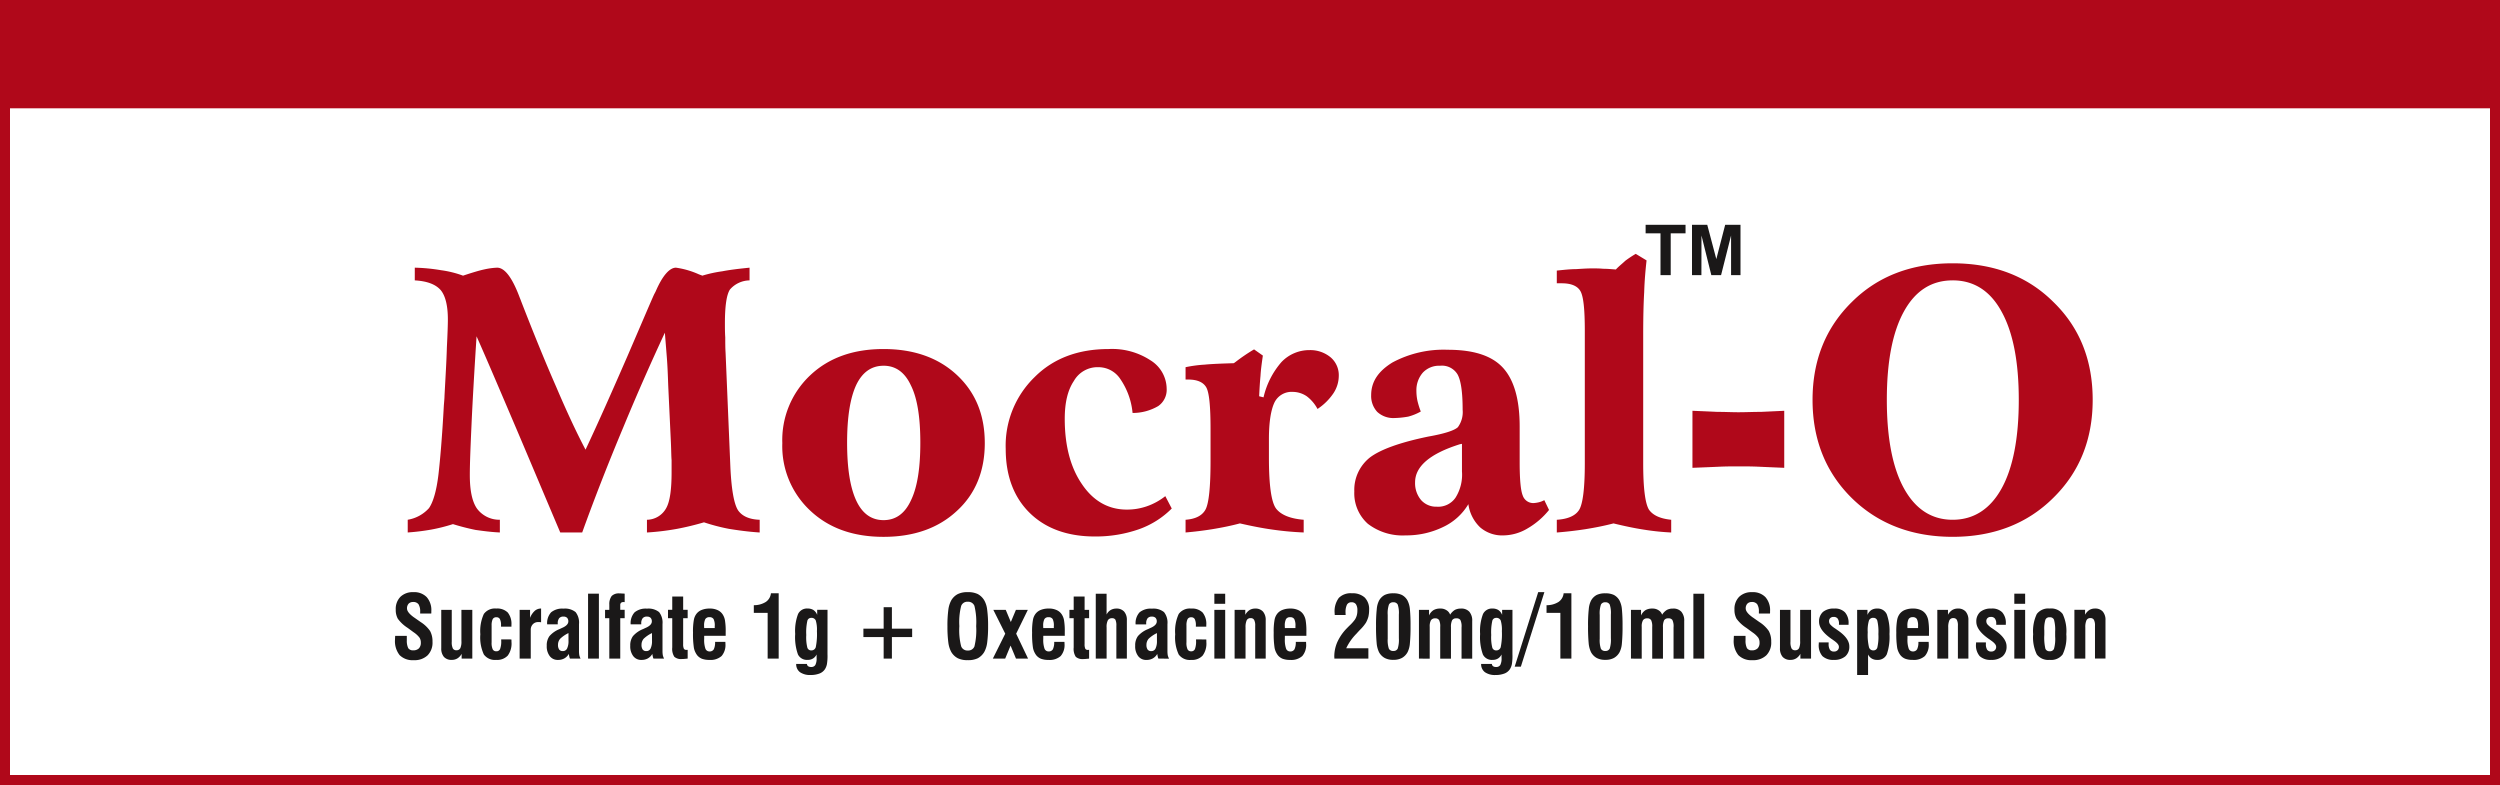
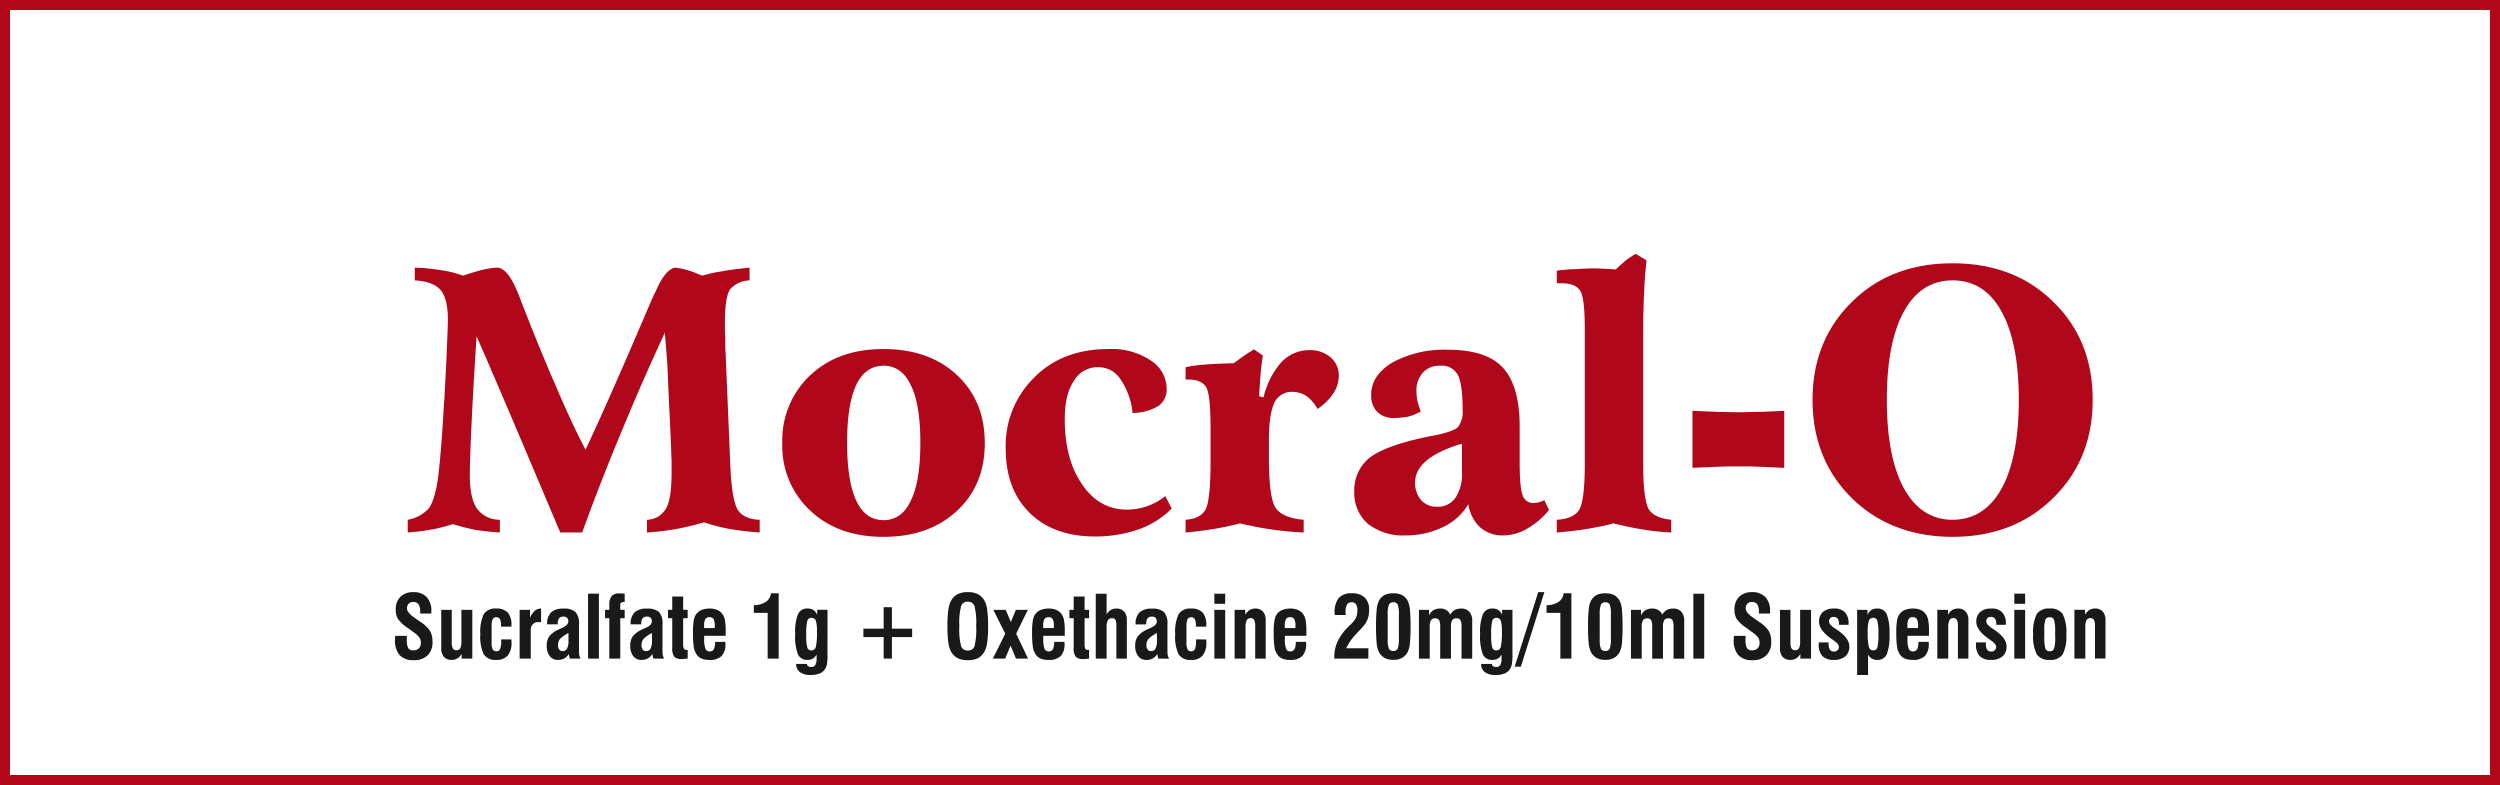
<svg xmlns="http://www.w3.org/2000/svg" width="500" height="157" viewBox="0 0 500 157">
  <rect x="0" y="0" width="500" height="157" fill="#808080" stroke="none" />
  <defs>
    <clipPath id="clip-_8">
      <rect width="500" height="157" />
    </clipPath>
  </defs>
  <g id="_8" data-name="8" clip-path="url(#clip-_8)">
-     <rect width="500" height="157" fill="#fff" />
    <g id="Rectangle_184" data-name="Rectangle 184" fill="#fff" stroke="#b0081a" stroke-width="2">
      <rect width="500" height="157" stroke="none" />
      <rect x="1" y="1" width="498" height="155" fill="none" />
    </g>
-     <rect id="Rectangle_175" data-name="Rectangle 175" width="500" height="21.661" fill="#b0081a" />
    <g id="Group_212" data-name="Group 212" transform="translate(-4110.846 2800.639)">
      <g id="Group_211" data-name="Group 211" transform="translate(4189.846 -2755.677)">
        <g id="Group_210" data-name="Group 210" transform="translate(0 0)">
          <g id="Group_209" data-name="Group 209">
            <g id="Group_208" data-name="Group 208">
-               <path id="Path_308" data-name="Path 308" d="M16.736-1339.91v-10.064h3.051l1.813,6.859,1.771-6.859h3.064v10.064H24.551v-7.927l-2,7.927H20.6l-1.968-7.927-.014,7.927Zm-6.3,0v-8.363H7.46v-1.7h7.984v1.7H12.478v8.363Z" transform="translate(242.664 1349.974)" fill="#1a1818" />
              <path id="Path_309" data-name="Path 309" d="M-117.708-1201.269v-9.753h2.134v.984a2.623,2.623,0,0,1,.833-.932,2.116,2.116,0,0,1,1.133-.311,2,2,0,0,1,1.567.6,2.524,2.524,0,0,1,.55,1.744v7.664h-2.1v-6.542a2.4,2.4,0,0,0-.217-1.208.752.752,0,0,0-.7-.345.819.819,0,0,0-.783.431,3.332,3.332,0,0,0-.233,1.45v6.214Zm-8.25-4.868a7.97,7.97,0,0,1,.733-4.056,2.882,2.882,0,0,1,2.583-1.087,2.881,2.881,0,0,1,2.583,1.087,7.968,7.968,0,0,1,.733,4.056,7.849,7.849,0,0,1-.733,4.04,2.881,2.881,0,0,1-2.583,1.087,2.882,2.882,0,0,1-2.583-1.087A7.851,7.851,0,0,1-125.958-1206.137Zm2.233-.1v.224a9.754,9.754,0,0,0,.217,2.779.854.854,0,0,0,.85.5.85.85,0,0,0,.866-.483,7.173,7.173,0,0,0,.234-2.468v-.949a7.609,7.609,0,0,0-.234-2.417.841.841,0,0,0-.85-.483.869.869,0,0,0-.85.449,6.1,6.1,0,0,0-.234,2.175Zm-6,4.971v-9.753h2.166v9.753Zm0-10.961v-2.02h2.166v2.02Zm-7.65,7.716h1.967v.276a2.086,2.086,0,0,0,.25,1.192.927.927,0,0,0,.833.362.926.926,0,0,0,.7-.259.865.865,0,0,0,.267-.69c0-.38-.35-.794-1.05-1.277-.183-.138-.316-.225-.417-.294l-.1-.069c-1.6-1.139-2.4-2.261-2.4-3.349a2.533,2.533,0,0,1,.783-1.985,3.336,3.336,0,0,1,2.25-.673,2.771,2.771,0,0,1,2.151.76,3.166,3.166,0,0,1,.717,2.279v.207h-1.917v-.207a1.62,1.62,0,0,0-.267-1.036.959.959,0,0,0-.816-.328.908.908,0,0,0-.65.224.807.807,0,0,0-.25.621,1.018,1.018,0,0,0,.216.639,4.771,4.771,0,0,0,.967.811c.117.069.283.19.5.345,1.583,1.07,2.366,2.158,2.366,3.245a2.523,2.523,0,0,1-.8,2,3.374,3.374,0,0,1-2.283.708,3.131,3.131,0,0,1-2.3-.76,3.314,3.314,0,0,1-.733-2.365.956.956,0,0,1,.017-.19Zm-7.75,3.245v-9.753h2.133v.984a2.629,2.629,0,0,1,.833-.932,2.119,2.119,0,0,1,1.134-.311,2,2,0,0,1,1.567.6,2.526,2.526,0,0,1,.55,1.744v7.664h-2.1v-6.542a2.408,2.408,0,0,0-.216-1.208.752.752,0,0,0-.7-.345.819.819,0,0,0-.783.431,3.323,3.323,0,0,0-.233,1.45v6.214Zm-3.783-3.349h2.05a.894.894,0,0,0,.016.19v.19a3.369,3.369,0,0,1-.767,2.451,3.3,3.3,0,0,1-2.433.777,4.148,4.148,0,0,1-1.484-.225,2.383,2.383,0,0,1-.967-.707,3.629,3.629,0,0,1-.65-1.433,17.85,17.85,0,0,1-.183-3.09,12.835,12.835,0,0,1,.167-2.537,2.8,2.8,0,0,1,.55-1.26,2.453,2.453,0,0,1,1.067-.76,4.182,4.182,0,0,1,1.55-.259,3.6,3.6,0,0,1,1.5.276,2.377,2.377,0,0,1,1.05.828,3.122,3.122,0,0,1,.5,1.225,13.225,13.225,0,0,1,.15,2.382v.742h-4.283a1.016,1.016,0,0,0-.017.225v.4a5.3,5.3,0,0,0,.25,1.95.854.854,0,0,0,.833.552.92.92,0,0,0,.85-.449A3.236,3.236,0,0,0-148.909-1204.618Zm-2.184-2.761h2.117v-.414a2.933,2.933,0,0,0-.233-1.381.9.9,0,0,0-.833-.38.891.891,0,0,0-.834.4,2.9,2.9,0,0,0-.233,1.363v.138C-151.109-1207.569-151.093-1207.466-151.093-1207.379Zm-10.067,9.39v-13.032h2.066V-1210a2.188,2.188,0,0,1,.75-.966,2.112,2.112,0,0,1,1.166-.311,2,2,0,0,1,1.934,1.122,9.932,9.932,0,0,1,.55,3.97,10.611,10.611,0,0,1-.533,4.057,1.952,1.952,0,0,1-1.9,1.122,2.036,2.036,0,0,1-1.117-.276,1.9,1.9,0,0,1-.733-.811v4.108Zm2.116-8.561a10.775,10.775,0,0,0,.25,3,.865.865,0,0,0,.884.638.779.779,0,0,0,.783-.552,9.585,9.585,0,0,0,.216-2.71,9.619,9.619,0,0,0-.216-2.676.774.774,0,0,0-.783-.57.874.874,0,0,0-.884.518A6.766,6.766,0,0,0-159.043-1206.551Zm-9.784,2.037h1.967v.276a2.087,2.087,0,0,0,.25,1.192.928.928,0,0,0,.834.362.926.926,0,0,0,.7-.259.864.864,0,0,0,.267-.69c0-.38-.35-.794-1.05-1.277-.183-.138-.317-.225-.417-.294l-.1-.069c-1.6-1.139-2.4-2.261-2.4-3.349a2.531,2.531,0,0,1,.783-1.985,3.335,3.335,0,0,1,2.25-.673,2.769,2.769,0,0,1,2.15.76,3.166,3.166,0,0,1,.717,2.279v.207h-1.917v-.207a1.62,1.62,0,0,0-.266-1.036.96.96,0,0,0-.817-.328.909.909,0,0,0-.65.224.809.809,0,0,0-.25.621,1.016,1.016,0,0,0,.217.639,4.771,4.771,0,0,0,.967.811c.117.069.283.19.5.345,1.584,1.07,2.367,2.158,2.367,3.245a2.524,2.524,0,0,1-.8,2,3.376,3.376,0,0,1-2.283.708,3.131,3.131,0,0,1-2.3-.76,3.314,3.314,0,0,1-.733-2.365.988.988,0,0,1,.016-.19Zm-1.55-6.508v9.753h-2.133v-.967a2.421,2.421,0,0,1-.833.915,2.135,2.135,0,0,1-1.15.311,2.022,2.022,0,0,1-1.567-.6,2.571,2.571,0,0,1-.534-1.743v-7.664h2.1v6.37a2.853,2.853,0,0,0,.216,1.346.757.757,0,0,0,.717.362.82.82,0,0,0,.783-.414,3.19,3.19,0,0,0,.217-1.433v-6.231Zm-15.434,5.2h2.333v.828a3.375,3.375,0,0,0,.284,1.64,1.117,1.117,0,0,0,1,.432,1.545,1.545,0,0,0,1.133-.4,1.581,1.581,0,0,0,.384-1.139,1.792,1.792,0,0,0-.267-1,4.832,4.832,0,0,0-1.166-1.07l-1.2-.88a7.255,7.255,0,0,1-1.967-1.829,3.606,3.606,0,0,1-.417-1.83,3.435,3.435,0,0,1,.934-2.555,3.51,3.51,0,0,1,2.583-.932,3.475,3.475,0,0,1,2.666.984,3.916,3.916,0,0,1,.934,2.831v.293c0,.069-.017.121-.017.172h-2.217v-.345a2.7,2.7,0,0,0-.334-1.519,1.281,1.281,0,0,0-1.1-.449,1.185,1.185,0,0,0-.883.345,1.374,1.374,0,0,0-.317.949c0,.535.483,1.139,1.433,1.812l.033.017,1.284.9a6.454,6.454,0,0,1,1.867,1.778,4.343,4.343,0,0,1,.483,2.141,3.6,3.6,0,0,1-.984,2.727,3.792,3.792,0,0,1-2.783.966,3.656,3.656,0,0,1-2.817-1.018,4.493,4.493,0,0,1-.917-3.072c0-.155.016-.4.033-.725Zm-8.1,4.557v-12.981h2.167v12.981Zm-12.484,0v-9.753h2.017v1.122a2.389,2.389,0,0,1,.9-1.07,2.63,2.63,0,0,1,1.383-.311,2.093,2.093,0,0,1,1.2.328,1.666,1.666,0,0,1,.733.9,3.072,3.072,0,0,1,.934-.949,2.515,2.515,0,0,1,1.233-.276,2.115,2.115,0,0,1,1.683.639,2.706,2.706,0,0,1,.567,1.881v7.492h-2.134v-6.231a2.936,2.936,0,0,0-.233-1.5.914.914,0,0,0-.833-.328.888.888,0,0,0-.817.38,3.02,3.02,0,0,0-.233,1.4v6.283h-2.15v-6.335a2.852,2.852,0,0,0-.216-1.364.855.855,0,0,0-.783-.363.966.966,0,0,0-.85.38,2.53,2.53,0,0,0-.25,1.312v6.37Zm-8.584-6.507a28.491,28.491,0,0,1,.15-3.435,4.435,4.435,0,0,1,.467-1.692,2.78,2.78,0,0,1,1.117-1.1,3.825,3.825,0,0,1,1.717-.328,3.827,3.827,0,0,1,1.717.328,2.782,2.782,0,0,1,1.116,1.1,4.711,4.711,0,0,1,.483,1.692,33.465,33.465,0,0,1,.133,3.435,34.159,34.159,0,0,1-.133,3.487,4.662,4.662,0,0,1-.45,1.709,2.9,2.9,0,0,1-1.133,1.173,3.456,3.456,0,0,1-1.733.38,3.459,3.459,0,0,1-1.733-.38,2.9,2.9,0,0,1-1.133-1.173,5.2,5.2,0,0,1-.45-1.657A34.321,34.321,0,0,1-214.978-1207.776Zm4.567,1.173v-3.5a5.3,5.3,0,0,0-.233-1.985.924.924,0,0,0-.884-.448.9.9,0,0,0-.866.448,5.37,5.37,0,0,0-.25,2.089v4.764a5.36,5.36,0,0,0,.233,1.985.923.923,0,0,0,.883.449.905.905,0,0,0,.884-.466,5.861,5.861,0,0,0,.233-2.089Zm-10.1,5.334v-9.148h-2.766v-1.536a4.4,4.4,0,0,0,2.4-.656,2.374,2.374,0,0,0,1.017-1.726h1.55v13.067Zm-7.9,1.605h-1.233l4.7-14.9h1.234Zm-4.934-9.753a.77.77,0,0,0-.783.587,10.677,10.677,0,0,0-.216,2.848,8.515,8.515,0,0,0,.216,2.52.792.792,0,0,0,.783.552.9.9,0,0,0,.9-.638,13.146,13.146,0,0,0,.233-3.228,6.291,6.291,0,0,0-.233-2.123A.912.912,0,0,0-233.346-1209.417Zm3.25,7.37a10.223,10.223,0,0,1-.117,1.881,2.927,2.927,0,0,1-.4,1.018,2.274,2.274,0,0,1-1.1.863,4.78,4.78,0,0,1-1.75.293,3.5,3.5,0,0,1-2.15-.57,1.987,1.987,0,0,1-.75-1.64h2.151a.62.62,0,0,0,.233.449.947.947,0,0,0,.583.155.915.915,0,0,0,.867-.4,2.837,2.837,0,0,0,.25-1.432v-.673a1.872,1.872,0,0,1-.717.811,1.938,1.938,0,0,1-1.067.276,1.994,1.994,0,0,1-1.95-1.087,10.235,10.235,0,0,1-.55-4.091,9.579,9.579,0,0,1,.566-3.97,1.977,1.977,0,0,1,1.917-1.122,2.17,2.17,0,0,1,1.184.311,2.044,2.044,0,0,1,.733.966v-1.018h2.067Zm-18.7.777v-9.753h2.017v1.122a2.388,2.388,0,0,1,.9-1.07,2.63,2.63,0,0,1,1.383-.311,2.094,2.094,0,0,1,1.2.328,1.669,1.669,0,0,1,.733.9,3.076,3.076,0,0,1,.933-.949,2.518,2.518,0,0,1,1.234-.276,2.113,2.113,0,0,1,1.683.639,2.707,2.707,0,0,1,.567,1.881v7.492h-2.133v-6.231a2.936,2.936,0,0,0-.233-1.5.916.916,0,0,0-.834-.328.887.887,0,0,0-.816.38,3.02,3.02,0,0,0-.233,1.4v6.283h-2.15v-6.335a2.844,2.844,0,0,0-.217-1.364.854.854,0,0,0-.783-.363.965.965,0,0,0-.85.38,2.524,2.524,0,0,0-.25,1.312v6.37Zm-8.584-6.507a28.486,28.486,0,0,1,.15-3.435,4.426,4.426,0,0,1,.467-1.692,2.782,2.782,0,0,1,1.117-1.1,3.829,3.829,0,0,1,1.717-.328,3.825,3.825,0,0,1,1.716.328,2.779,2.779,0,0,1,1.117,1.1,4.721,4.721,0,0,1,.483,1.692,33.643,33.643,0,0,1,.133,3.435,34.34,34.34,0,0,1-.133,3.487,4.663,4.663,0,0,1-.45,1.709,2.9,2.9,0,0,1-1.133,1.173,3.458,3.458,0,0,1-1.733.38,3.458,3.458,0,0,1-1.733-.38,2.9,2.9,0,0,1-1.134-1.173,5.2,5.2,0,0,1-.45-1.657A34.293,34.293,0,0,1-257.38-1207.776Zm4.567,1.173v-3.5a5.29,5.29,0,0,0-.233-1.985.923.923,0,0,0-.883-.448.9.9,0,0,0-.867.448,5.374,5.374,0,0,0-.25,2.089v4.764a5.348,5.348,0,0,0,.233,1.985.922.922,0,0,0,.883.449.9.9,0,0,0,.883-.466,5.848,5.848,0,0,0,.233-2.089Zm-12.9,5.334v-.207a1.015,1.015,0,0,1-.017-.207,7.2,7.2,0,0,1,.6-2.882,9.605,9.605,0,0,1,1.8-2.658c.15-.155.367-.38.65-.656a8.3,8.3,0,0,0,1.083-1.208,3.04,3.04,0,0,0,.367-.828,3.649,3.649,0,0,0,.117-1,2.157,2.157,0,0,0-.283-1.226,1.019,1.019,0,0,0-.883-.4.989.989,0,0,0-.917.483,3.339,3.339,0,0,0-.283,1.571,1.779,1.779,0,0,0,.016.31v.19h-2.183v-.224a1.209,1.209,0,0,1-.017-.207,4.482,4.482,0,0,1,.833-2.986,3.317,3.317,0,0,1,2.617-.933,3.575,3.575,0,0,1,2.567.846,3.308,3.308,0,0,1,.883,2.469,5.939,5.939,0,0,1-.15,1.381,5.436,5.436,0,0,1-.5,1.208,8.564,8.564,0,0,1-1.167,1.4c-.316.328-.55.587-.716.777l-.017.017a10.4,10.4,0,0,0-2.033,2.9h4.433v2.071Zm-7.717-3.349h2.05a.867.867,0,0,0,.017.19v.19a3.372,3.372,0,0,1-.767,2.451,3.3,3.3,0,0,1-2.434.777,4.145,4.145,0,0,1-1.483-.225,2.383,2.383,0,0,1-.967-.707,3.621,3.621,0,0,1-.65-1.433,17.85,17.85,0,0,1-.183-3.09,12.837,12.837,0,0,1,.167-2.537,2.791,2.791,0,0,1,.55-1.26,2.449,2.449,0,0,1,1.067-.76,4.187,4.187,0,0,1,1.551-.259,3.6,3.6,0,0,1,1.5.276,2.379,2.379,0,0,1,1.05.828,3.121,3.121,0,0,1,.5,1.225,13.159,13.159,0,0,1,.15,2.382v.742H-275.6a1.016,1.016,0,0,0-.017.225v.4a5.288,5.288,0,0,0,.25,1.95.853.853,0,0,0,.833.552.92.92,0,0,0,.85-.449A3.237,3.237,0,0,0-273.431-1204.618Zm-2.183-2.761h2.116v-.414a2.926,2.926,0,0,0-.233-1.381.9.9,0,0,0-.833-.38.89.89,0,0,0-.833.4,2.9,2.9,0,0,0-.233,1.363v.138C-275.631-1207.569-275.614-1207.466-275.614-1207.379Zm-10.051,6.11v-9.753h2.134v.984a2.623,2.623,0,0,1,.833-.932,2.116,2.116,0,0,1,1.133-.311,2,2,0,0,1,1.567.6,2.523,2.523,0,0,1,.55,1.744v7.664h-2.1v-6.542a2.4,2.4,0,0,0-.217-1.208.752.752,0,0,0-.7-.345.819.819,0,0,0-.783.431,3.323,3.323,0,0,0-.233,1.45v6.214Zm-4.05,0v-9.753h2.167v9.753Zm0-10.961v-2.02h2.167v2.02Zm-1.617,7.129c0,.069.017.138.017.207v.346a4.029,4.029,0,0,1-.75,2.675,2.883,2.883,0,0,1-2.3.863,2.732,2.732,0,0,1-2.484-1.087,8.11,8.11,0,0,1-.7-4.04,8.234,8.234,0,0,1,.7-4.056,2.732,2.732,0,0,1,2.484-1.087,3,3,0,0,1,2.3.794,3.622,3.622,0,0,1,.733,2.485v.345h-2.083v-.224a2.721,2.721,0,0,0-.216-1.277.755.755,0,0,0-.717-.38.781.781,0,0,0-.733.38,2.858,2.858,0,0,0-.216,1.26v3.366a3.064,3.064,0,0,0,.216,1.4.752.752,0,0,0,.717.4.766.766,0,0,0,.767-.466,4.281,4.281,0,0,0,.217-1.692v-.224Zm-9.567,3.833a1.025,1.025,0,0,1-.117-.328,3.687,3.687,0,0,1-.117-.621,2.357,2.357,0,0,1-.883.9,2.518,2.518,0,0,1-1.267.311,1.968,1.968,0,0,1-1.667-.76,3.2,3.2,0,0,1-.6-2.071,3.123,3.123,0,0,1,.533-1.916,5.2,5.2,0,0,1,2.067-1.433c.1-.052.25-.121.433-.207.866-.362,1.283-.812,1.283-1.312a1,1,0,0,0-.25-.725,1.006,1.006,0,0,0-.717-.241,1.066,1.066,0,0,0-.866.328,1.618,1.618,0,0,0-.283,1.036v.189h-2.117a3.211,3.211,0,0,1,.783-2.4,3.481,3.481,0,0,1,2.483-.742,3.353,3.353,0,0,1,2.417.691,3.368,3.368,0,0,1,.684,2.4v5.506a5.139,5.139,0,0,0,.066.742,2.96,2.96,0,0,0,.251.656Zm-.3-5.109a6.412,6.412,0,0,0-1.667,1.139,1.841,1.841,0,0,0-.433,1.208,1.6,1.6,0,0,0,.233.949.85.85,0,0,0,.733.311.9.9,0,0,0,.85-.518,3.364,3.364,0,0,0,.284-1.536Zm-12.234,5.109v-12.981h2.166v4.16a2.08,2.08,0,0,1,.783-.88,2.217,2.217,0,0,1,1.15-.311,2,2,0,0,1,1.567.6,2.494,2.494,0,0,1,.55,1.744v7.664h-2.1v-6.542a2.772,2.772,0,0,0-.183-1.226.727.727,0,0,0-.667-.311.914.914,0,0,0-.85.415,2.917,2.917,0,0,0-.25,1.45v6.214Zm-2.234-3.608v.656a2.081,2.081,0,0,0,.15,1,.57.57,0,0,0,.516.207h.133c.05,0,.067-.017.1-.017v1.761c-.317.034-.567.052-.734.069a4.225,4.225,0,0,1-.433.017,1.993,1.993,0,0,1-1.5-.449,2.9,2.9,0,0,1-.417-1.864v-5.852h-.85v-1.674h.85v-2.658h2.184v2.658h.9v1.674h-.9Zm-6.084.259h2.05a.894.894,0,0,0,.016.19v.19a3.37,3.37,0,0,1-.767,2.451,3.3,3.3,0,0,1-2.433.777,4.148,4.148,0,0,1-1.484-.225,2.382,2.382,0,0,1-.967-.707,3.62,3.62,0,0,1-.649-1.433,17.78,17.78,0,0,1-.184-3.09A12.821,12.821,0,0,1-326-1209a2.791,2.791,0,0,1,.55-1.26,2.454,2.454,0,0,1,1.067-.76,4.181,4.181,0,0,1,1.55-.259,3.6,3.6,0,0,1,1.5.276,2.377,2.377,0,0,1,1.05.828,3.122,3.122,0,0,1,.5,1.225,13.21,13.21,0,0,1,.15,2.382v.742h-4.284a1.018,1.018,0,0,0-.017.225v.4a5.3,5.3,0,0,0,.25,1.95.854.854,0,0,0,.833.552.92.92,0,0,0,.85-.449A3.236,3.236,0,0,0-321.749-1204.618Zm-2.184-2.761h2.117v-.414a2.933,2.933,0,0,0-.233-1.381.9.9,0,0,0-.833-.38.889.889,0,0,0-.833.4,2.89,2.89,0,0,0-.234,1.363v.138C-323.95-1207.569-323.933-1207.466-323.933-1207.379Zm-10.084,6.11,2.484-4.989-2.383-4.764h2.483l1.017,2.434,1.017-2.434h2.383l-2.333,4.764,2.383,4.989h-2.417l-1.083-2.607-1.083,2.607Zm-9.084-6.49a24.059,24.059,0,0,1,.184-3.3,5.341,5.341,0,0,1,.583-1.865,3.3,3.3,0,0,1,1.317-1.26,4.345,4.345,0,0,1,1.983-.38,4.419,4.419,0,0,1,2,.38,3.376,3.376,0,0,1,1.3,1.26,4.936,4.936,0,0,1,.583,1.881,23.9,23.9,0,0,1,.183,3.28,24.259,24.259,0,0,1-.183,3.28,5.253,5.253,0,0,1-.583,1.881,3.382,3.382,0,0,1-1.3,1.26,4.428,4.428,0,0,1-2,.379,4.353,4.353,0,0,1-1.983-.379,3.3,3.3,0,0,1-1.317-1.26,5.344,5.344,0,0,1-.583-1.864A24.251,24.251,0,0,1-343.1-1207.759Zm2.384,0a12.891,12.891,0,0,0,.367,4.039,1.32,1.32,0,0,0,1.333.828,1.322,1.322,0,0,0,1.317-.811,13.713,13.713,0,0,0,.35-4.057,13.713,13.713,0,0,0-.35-4.056,1.334,1.334,0,0,0-1.333-.828,1.3,1.3,0,0,0-1.317.828A12.953,12.953,0,0,0-340.717-1207.759Zm-15.134-3.8h1.65v4.3h4.05v1.675h-4.05v4.315h-1.65v-4.315h-4.05v-1.675h4.05Zm-14.483,2.14a.77.77,0,0,0-.783.587,10.642,10.642,0,0,0-.217,2.848,8.486,8.486,0,0,0,.217,2.52.791.791,0,0,0,.783.552.9.9,0,0,0,.9-.638,13.172,13.172,0,0,0,.233-3.228,6.3,6.3,0,0,0-.233-2.123A.912.912,0,0,0-370.335-1209.417Zm3.25,7.37a10.277,10.277,0,0,1-.117,1.881,2.928,2.928,0,0,1-.4,1.018,2.275,2.275,0,0,1-1.1.863,4.782,4.782,0,0,1-1.75.293,3.5,3.5,0,0,1-2.15-.57,1.987,1.987,0,0,1-.75-1.64h2.15a.624.624,0,0,0,.233.449.949.949,0,0,0,.584.155.913.913,0,0,0,.866-.4,2.837,2.837,0,0,0,.25-1.432v-.673a1.869,1.869,0,0,1-.717.811,1.936,1.936,0,0,1-1.067.276A2,2,0,0,1-373-1202.1a10.246,10.246,0,0,1-.55-4.091,9.579,9.579,0,0,1,.566-3.97,1.976,1.976,0,0,1,1.917-1.122,2.169,2.169,0,0,1,1.183.311,2.045,2.045,0,0,1,.733.966v-1.018h2.067Zm-11.967.777v-9.148h-2.767v-1.536a4.4,4.4,0,0,0,2.4-.656,2.37,2.37,0,0,0,1.017-1.726h1.55v13.067Zm-10.517-3.349h2.05a.867.867,0,0,0,.017.19v.19a3.37,3.37,0,0,1-.767,2.451,3.3,3.3,0,0,1-2.433.777,4.145,4.145,0,0,1-1.483-.225,2.379,2.379,0,0,1-.967-.707,3.613,3.613,0,0,1-.65-1.433,17.848,17.848,0,0,1-.183-3.09,12.836,12.836,0,0,1,.167-2.537,2.785,2.785,0,0,1,.55-1.26,2.448,2.448,0,0,1,1.067-.76,4.183,4.183,0,0,1,1.55-.259,3.6,3.6,0,0,1,1.5.276,2.382,2.382,0,0,1,1.05.828,3.121,3.121,0,0,1,.5,1.225,13.162,13.162,0,0,1,.15,2.382v.742h-4.284a1.016,1.016,0,0,0-.017.225v.4a5.3,5.3,0,0,0,.25,1.95.854.854,0,0,0,.833.552.92.92,0,0,0,.85-.449A3.228,3.228,0,0,0-389.569-1204.618Zm-2.184-2.761h2.117v-.414a2.926,2.926,0,0,0-.233-1.381.9.9,0,0,0-.833-.38.889.889,0,0,0-.833.4,2.9,2.9,0,0,0-.233,1.363v.138C-391.769-1207.569-391.753-1207.466-391.753-1207.379Zm-4.2,2.5v.656a2.08,2.08,0,0,0,.15,1,.57.57,0,0,0,.516.207h.133c.05,0,.067-.017.1-.017v1.761c-.317.034-.567.052-.734.069a4.225,4.225,0,0,1-.433.017,1.992,1.992,0,0,1-1.5-.449,2.9,2.9,0,0,1-.417-1.864v-5.852h-.85v-1.674h.85v-2.658h2.183v2.658h.9v1.674h-.9Zm-5.933,3.608a1.039,1.039,0,0,1-.117-.328,3.741,3.741,0,0,1-.117-.621,2.353,2.353,0,0,1-.883.9,2.515,2.515,0,0,1-1.267.311,1.966,1.966,0,0,1-1.667-.76,3.2,3.2,0,0,1-.6-2.071,3.123,3.123,0,0,1,.533-1.916,5.2,5.2,0,0,1,2.066-1.433c.1-.052.25-.121.433-.207.867-.362,1.284-.812,1.284-1.312a1,1,0,0,0-.25-.725,1.006,1.006,0,0,0-.717-.241,1.067,1.067,0,0,0-.867.328,1.618,1.618,0,0,0-.283,1.036v.189h-2.117a3.213,3.213,0,0,1,.783-2.4,3.484,3.484,0,0,1,2.484-.742,3.354,3.354,0,0,1,2.417.691,3.371,3.371,0,0,1,.683,2.4v5.506a5.141,5.141,0,0,0,.067.742,2.934,2.934,0,0,0,.25.656Zm-.3-5.109a6.413,6.413,0,0,0-1.667,1.139,1.844,1.844,0,0,0-.433,1.208,1.609,1.609,0,0,0,.233.949.851.851,0,0,0,.734.311.9.9,0,0,0,.85-.518,3.372,3.372,0,0,0,.283-1.536Zm-8.534,5.109v-8.079h-.85v-1.674h.85v-.966a2.7,2.7,0,0,1,.467-1.8,1.991,1.991,0,0,1,1.55-.518,4.631,4.631,0,0,1,.483.017c.167,0,.367.017.566.034v1.692a.312.312,0,0,1-.117-.017h-.1a.747.747,0,0,0-.516.155.683.683,0,0,0-.15.5v.9h.883v1.674h-.883v8.079Zm-4.25,0v-12.981h2.167v12.981Zm-3.617,0a1.04,1.04,0,0,1-.117-.328,3.75,3.75,0,0,1-.117-.621,2.353,2.353,0,0,1-.883.9,2.515,2.515,0,0,1-1.267.311,1.966,1.966,0,0,1-1.667-.76,3.2,3.2,0,0,1-.6-2.071,3.123,3.123,0,0,1,.533-1.916,5.2,5.2,0,0,1,2.066-1.433c.1-.052.25-.121.433-.207.867-.362,1.284-.812,1.284-1.312a1,1,0,0,0-.25-.725,1.007,1.007,0,0,0-.717-.241,1.067,1.067,0,0,0-.867.328,1.622,1.622,0,0,0-.283,1.036v.189h-2.117a3.213,3.213,0,0,1,.783-2.4,3.483,3.483,0,0,1,2.484-.742,3.354,3.354,0,0,1,2.417.691,3.371,3.371,0,0,1,.683,2.4v5.506a5.145,5.145,0,0,0,.067.742,2.933,2.933,0,0,0,.25.656Zm-.3-5.109a6.412,6.412,0,0,0-1.667,1.139,1.844,1.844,0,0,0-.433,1.208,1.609,1.609,0,0,0,.233.949.851.851,0,0,0,.733.311.9.9,0,0,0,.85-.518,3.372,3.372,0,0,0,.283-1.536Zm-9.767,5.109v-9.753h2.083v1.588a3.687,3.687,0,0,1,.967-1.416,1.894,1.894,0,0,1,1.234-.431v2.745c-.084-.017-.167-.017-.25-.035h-.3a1.406,1.406,0,0,0-1.1.432,1.552,1.552,0,0,0-.417,1.156v5.714Zm-1.65-3.833c0,.069.017.138.017.207v.346a4.029,4.029,0,0,1-.75,2.675,2.883,2.883,0,0,1-2.3.863,2.732,2.732,0,0,1-2.484-1.087,8.11,8.11,0,0,1-.7-4.04,8.234,8.234,0,0,1,.7-4.056,2.732,2.732,0,0,1,2.484-1.087,3,3,0,0,1,2.3.794A3.622,3.622,0,0,1-430.3-1208v.345h-2.083v-.224a2.721,2.721,0,0,0-.216-1.277.755.755,0,0,0-.717-.38.781.781,0,0,0-.733.38,2.858,2.858,0,0,0-.216,1.26v3.366a3.071,3.071,0,0,0,.216,1.4.752.752,0,0,0,.717.4.765.765,0,0,0,.767-.466,4.28,4.28,0,0,0,.217-1.692v-.224Zm-7.816-5.92v9.753h-2.134v-.967a2.413,2.413,0,0,1-.833.915,2.133,2.133,0,0,1-1.15.311,2.022,2.022,0,0,1-1.567-.6,2.571,2.571,0,0,1-.533-1.743v-7.664h2.1v6.37a2.861,2.861,0,0,0,.216,1.346.758.758,0,0,0,.717.362.821.821,0,0,0,.783-.414,3.192,3.192,0,0,0,.216-1.433v-6.231Zm-15.434,5.2h2.334v.828a3.376,3.376,0,0,0,.283,1.64,1.117,1.117,0,0,0,1,.432,1.547,1.547,0,0,0,1.133-.4,1.584,1.584,0,0,0,.383-1.139,1.792,1.792,0,0,0-.266-1,4.838,4.838,0,0,0-1.167-1.07l-1.2-.88a7.251,7.251,0,0,1-1.967-1.829,3.6,3.6,0,0,1-.417-1.83,3.434,3.434,0,0,1,.933-2.555,3.511,3.511,0,0,1,2.583-.932,3.476,3.476,0,0,1,2.667.984,3.919,3.919,0,0,1,.933,2.831v.293c0,.069-.016.121-.016.172h-2.217v-.345a2.705,2.705,0,0,0-.333-1.519,1.282,1.282,0,0,0-1.1-.449,1.186,1.186,0,0,0-.883.345,1.374,1.374,0,0,0-.317.949c0,.535.483,1.139,1.433,1.812l.034.017,1.283.9a6.465,6.465,0,0,1,1.867,1.778,4.35,4.35,0,0,1,.483,2.141,3.6,3.6,0,0,1-.983,2.727,3.793,3.793,0,0,1-2.784.966,3.657,3.657,0,0,1-2.817-1.018,4.5,4.5,0,0,1-.917-3.072c0-.155.017-.4.033-.725Z" transform="translate(453.588 1288.024)" fill="#1a1818" />
              <path id="Path_331" data-name="Path 331" d="M-111.907-1310.065q0,11.879-7.9,19.616c-5.2,5.158-11.947,7.774-20.113,7.774s-14.916-2.615-20.113-7.7c-5.265-5.158-7.9-11.77-7.9-19.689s2.632-14.458,7.9-19.616c5.2-5.158,11.946-7.7,20.113-7.7s14.916,2.543,20.113,7.7q7.9,7.629,7.9,19.616m-28.009-23.9c-4.184,0-7.424,2.034-9.719,6.175s-3.442,10.026-3.442,17.727c0,7.628,1.147,13.586,3.442,17.727s5.535,6.248,9.719,6.248,7.492-2.107,9.786-6.248,3.442-10.1,3.442-17.727-1.147-13.513-3.442-17.654C-132.425-1331.933-135.732-1333.967-139.917-1333.967Zm-52.037,26.082c1.754.073,3.442.145,4.994.218,1.552,0,2.9.073,4.184.073,1.485,0,2.97-.073,4.522-.073l4.657-.218v11.406c-1.755-.073-3.442-.146-4.995-.218s-2.9-.073-4.184-.073c-1.012,0-2.362,0-3.915.073q-2.43.109-5.264.218Zm-11.339-31.385,2.16,1.308c-.2,1.816-.4,3.923-.473,6.321-.135,2.325-.2,5.158-.2,8.573v25.719c0,4.94.4,7.992,1.147,9.227.81,1.163,2.295,1.816,4.455,2.034v2.543a49.366,49.366,0,0,1-5.535-.581c-1.89-.291-3.914-.727-6.007-1.235-1.957.508-3.847.872-5.67,1.163q-2.834.435-5.669.654v-2.543q3.341-.218,4.455-1.962c.742-1.162,1.147-4.286,1.147-9.3v-26.518c0-4.359-.27-7.047-.945-8.064-.607-.945-1.822-1.453-3.645-1.453h-1.012v-2.543c1.418-.146,2.7-.291,3.847-.291,1.147-.073,2.227-.146,3.239-.146.675,0,1.418,0,2.16.073.81,0,1.62.073,2.565.146.607-.654,1.282-1.163,1.89-1.744A21.4,21.4,0,0,1-203.293-1339.271Zm-23.218,34.509v7.193c0,3.415.2,5.595.608,6.611a2.219,2.219,0,0,0,2.227,1.526,5.858,5.858,0,0,0,.945-.145,4.482,4.482,0,0,0,1.147-.436l.945,1.962a15.46,15.46,0,0,1-4.32,3.705,9.616,9.616,0,0,1-4.724,1.38,6.749,6.749,0,0,1-4.725-1.6,7.847,7.847,0,0,1-2.362-4.649,11.576,11.576,0,0,1-5.062,4.577,16.831,16.831,0,0,1-7.492,1.671,11.4,11.4,0,0,1-7.559-2.325,8.188,8.188,0,0,1-2.7-6.466,8.266,8.266,0,0,1,3.172-6.829c2.16-1.6,6.007-2.978,11.609-4.141,3.307-.581,5.265-1.235,5.939-1.889a5.125,5.125,0,0,0,.945-3.487c0-3.487-.337-5.812-1.012-7.047a3.629,3.629,0,0,0-3.51-1.744,4.451,4.451,0,0,0-3.442,1.381,5.333,5.333,0,0,0-1.282,3.633,9.671,9.671,0,0,0,.2,1.961,16.244,16.244,0,0,0,.675,2.18,10.689,10.689,0,0,1-2.5,1.016,17.941,17.941,0,0,1-2.9.291,4.712,4.712,0,0,1-3.308-1.235,4.677,4.677,0,0,1-1.215-3.342c0-2.687,1.418-4.795,4.252-6.538a21.661,21.661,0,0,1,11.069-2.543c5.129,0,8.775,1.162,11,3.56S-226.511-1310.211-226.511-1304.762Zm-11.541,3.487-.4.073c-6.007,1.889-8.976,4.432-8.976,7.629a5.231,5.231,0,0,0,1.215,3.559,4.017,4.017,0,0,0,3.1,1.308,4.2,4.2,0,0,0,3.78-1.816,8.644,8.644,0,0,0,1.282-5.231Zm-41.576-18.889,1.755,1.235c-.2,1.381-.4,2.761-.472,4.069-.135,1.38-.2,2.688-.27,4.068l.877.218a16.3,16.3,0,0,1,3.577-7.047,7.671,7.671,0,0,1,5.6-2.4,6.367,6.367,0,0,1,4.252,1.453,4.687,4.687,0,0,1,1.62,3.705,6.382,6.382,0,0,1-1.08,3.487,11.44,11.44,0,0,1-3.172,3.124,7.743,7.743,0,0,0-2.16-2.543,5.038,5.038,0,0,0-2.835-.872,3.794,3.794,0,0,0-3.645,2.18c-.675,1.453-1.08,3.85-1.08,7.265v3.705c0,5.522.473,8.864,1.418,10.172.945,1.235,2.767,2.034,5.534,2.252v2.543a61.206,61.206,0,0,1-6.277-.581c-2.092-.291-4.252-.727-6.479-1.235-1.89.508-3.78.872-5.534,1.163-1.823.29-3.577.508-5.332.654v-2.543c1.957-.145,3.307-.8,3.983-2.034s1.012-4.5,1.012-9.735v-6.393c0-4.577-.27-7.338-.878-8.355s-1.822-1.526-3.577-1.526h-.54v-2.47a25.617,25.617,0,0,1,3.78-.509c1.485-.145,3.442-.218,5.872-.29l.4-.291A35.658,35.658,0,0,1-279.628-1320.164Zm-16.468,31.822a17.5,17.5,0,0,1-6.547,4.141,26.129,26.129,0,0,1-8.842,1.453c-5.467,0-9.854-1.6-13.026-4.722s-4.792-7.411-4.792-12.787a19.107,19.107,0,0,1,5.8-14.385c3.78-3.778,8.774-5.594,14.781-5.594a13.991,13.991,0,0,1,8.369,2.252,6.759,6.759,0,0,1,3.24,5.667,3.958,3.958,0,0,1-1.688,3.487,10.117,10.117,0,0,1-5.129,1.38,14.347,14.347,0,0,0-2.43-6.756,5.23,5.23,0,0,0-4.387-2.4,5.435,5.435,0,0,0-4.927,2.761c-1.215,1.816-1.822,4.286-1.822,7.556q0,8.064,3.442,13.077c2.295,3.415,5.332,5.086,8.976,5.086a12.085,12.085,0,0,0,3.982-.654,12.557,12.557,0,0,0,3.712-2.034Zm-57.64-28.552c-2.429,0-4.252,1.308-5.467,3.851q-1.822,3.923-1.822,11.552t1.822,11.551q1.822,3.923,5.467,3.924t5.467-3.924c1.283-2.615,1.89-6.466,1.89-11.551s-.608-8.936-1.89-11.479Q-350.091-1316.894-353.736-1316.895Zm20.248,15.475c0,5.521-1.822,10.1-5.534,13.513-3.712,3.487-8.639,5.231-14.714,5.231s-10.934-1.744-14.646-5.231a17.621,17.621,0,0,1-5.6-13.513,17.779,17.779,0,0,1,5.6-13.586c3.712-3.487,8.571-5.231,14.646-5.231s11,1.744,14.714,5.231S-333.488-1307.014-333.488-1301.42Zm-114-35.09a36.253,36.253,0,0,1,5.264.508,20.626,20.626,0,0,1,4.387,1.09c1.755-.582,3.172-1.017,4.184-1.235a14.445,14.445,0,0,1,2.632-.363c1.485,0,2.97,1.888,4.455,5.812.135.363.27.654.337.872,2.43,6.248,4.725,11.915,7.02,17.146,2.227,5.231,4.184,9.372,5.872,12.569,2.565-5.449,5.332-11.7,8.369-18.672,3.038-7.047,4.792-11.188,5.332-12.351.068-.145.2-.363.337-.654,1.35-3.124,2.767-4.722,4.05-4.722a16.87,16.87,0,0,1,4.522,1.307c.338.145.608.218.743.291a25.794,25.794,0,0,1,3.982-.872c1.485-.291,3.307-.509,5.467-.726v2.543a5.3,5.3,0,0,0-3.914,1.816q-1.013,1.525-1.013,6.757c0,.872,0,1.816.068,2.833,0,1.017,0,2.034.067,3.124l.945,22.522c.2,4.722.742,7.7,1.552,8.936.81,1.163,2.228,1.816,4.32,1.889v2.543c-2.295-.145-4.32-.436-6.142-.726a39.247,39.247,0,0,1-4.995-1.308,54.433,54.433,0,0,1-5.4,1.308,50.776,50.776,0,0,1-6.007.726v-2.543a4.463,4.463,0,0,0,3.847-2.325c.743-1.308,1.08-3.705,1.08-7.193v-2.4c-.068-.8-.068-1.962-.135-3.487l-.54-11.479c-.067-1.962-.135-3.778-.27-5.522q-.2-2.507-.4-5.013c-2.767,5.957-5.535,12.205-8.3,18.889-2.767,6.611-5.534,13.586-8.234,21.069h-4.387c-3.577-8.427-6.682-15.838-9.382-22.159s-5.129-12.06-7.357-17.073c-.473,7.338-.809,13.223-1.012,17.727-.2,4.431-.337,7.773-.337,10.026,0,3.124.473,5.3,1.418,6.684a5.578,5.578,0,0,0,4.59,2.252v2.543c-1.688-.073-3.307-.291-4.86-.508a46.106,46.106,0,0,1-4.522-1.163,34.7,34.7,0,0,1-4.32,1.09,44.788,44.788,0,0,1-4.725.581v-2.543a7.315,7.315,0,0,0,4.252-2.325c.81-1.163,1.485-3.342,1.89-6.684.337-2.906.743-7.555,1.08-13.8.067-.872.135-1.525.135-1.962.2-3.778.4-6.974.472-9.663.135-2.688.2-4.577.2-5.594q0-4.141-1.418-5.885c-1.012-1.162-2.7-1.816-5.2-1.961Z" transform="translate(451.444 1345.078)" fill="#b0081a" />
            </g>
          </g>
        </g>
      </g>
    </g>
  </g>
</svg>